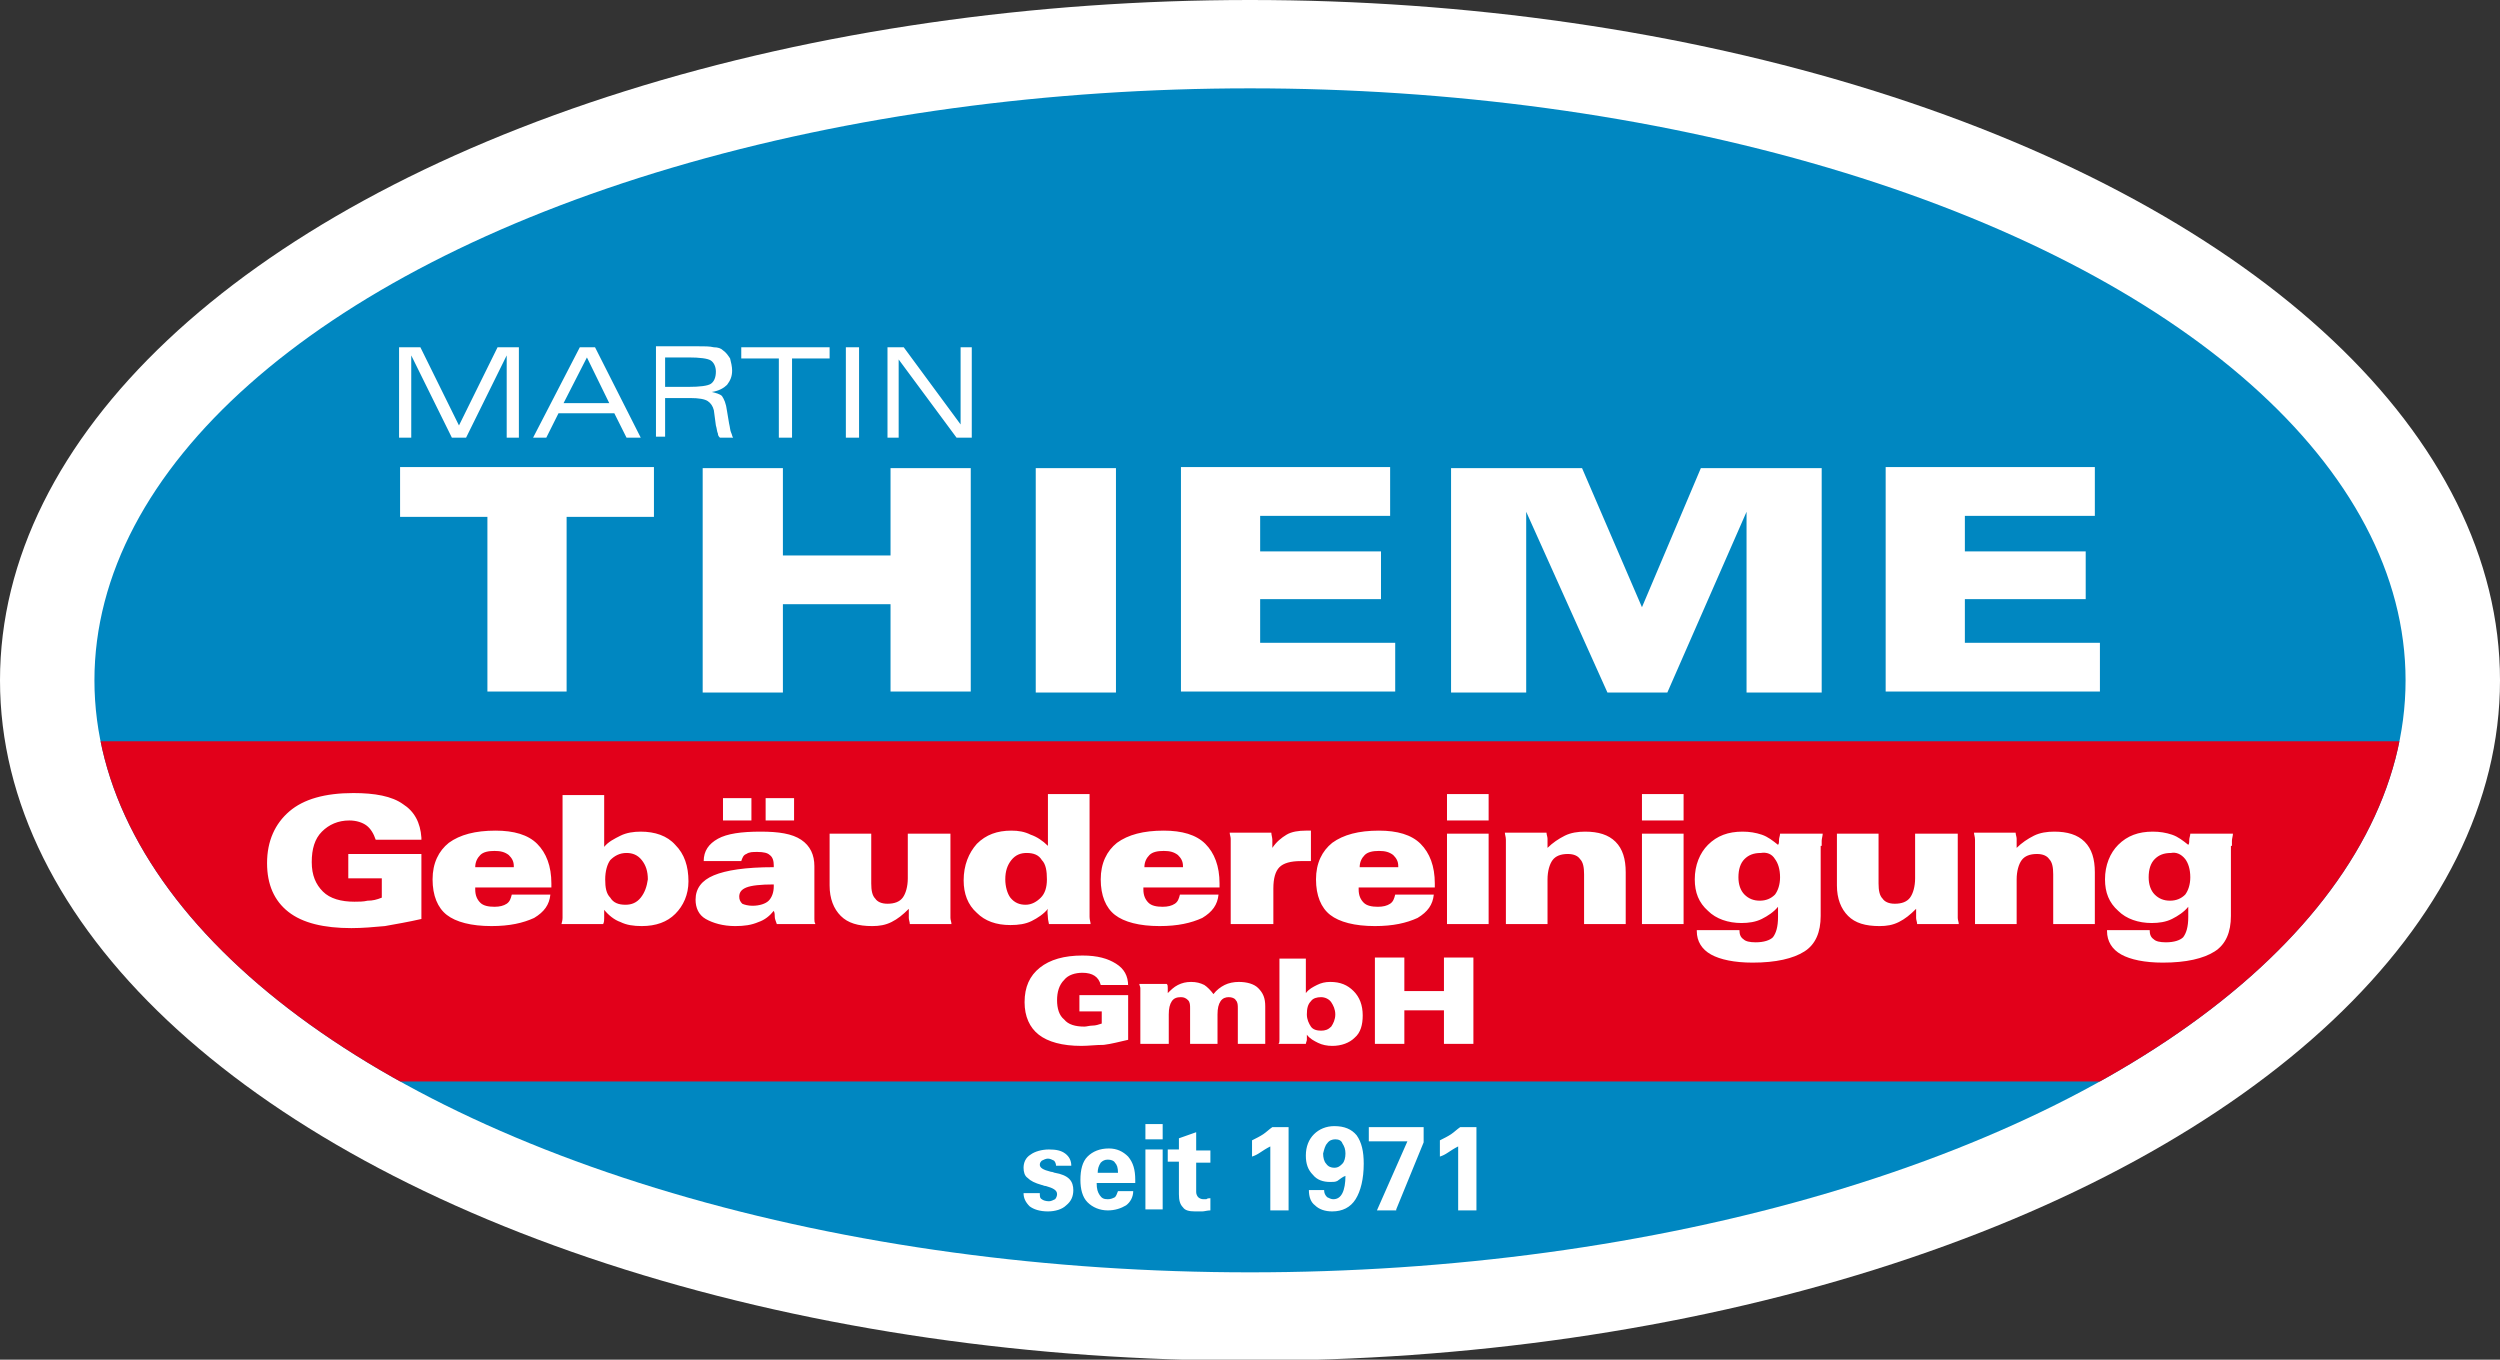
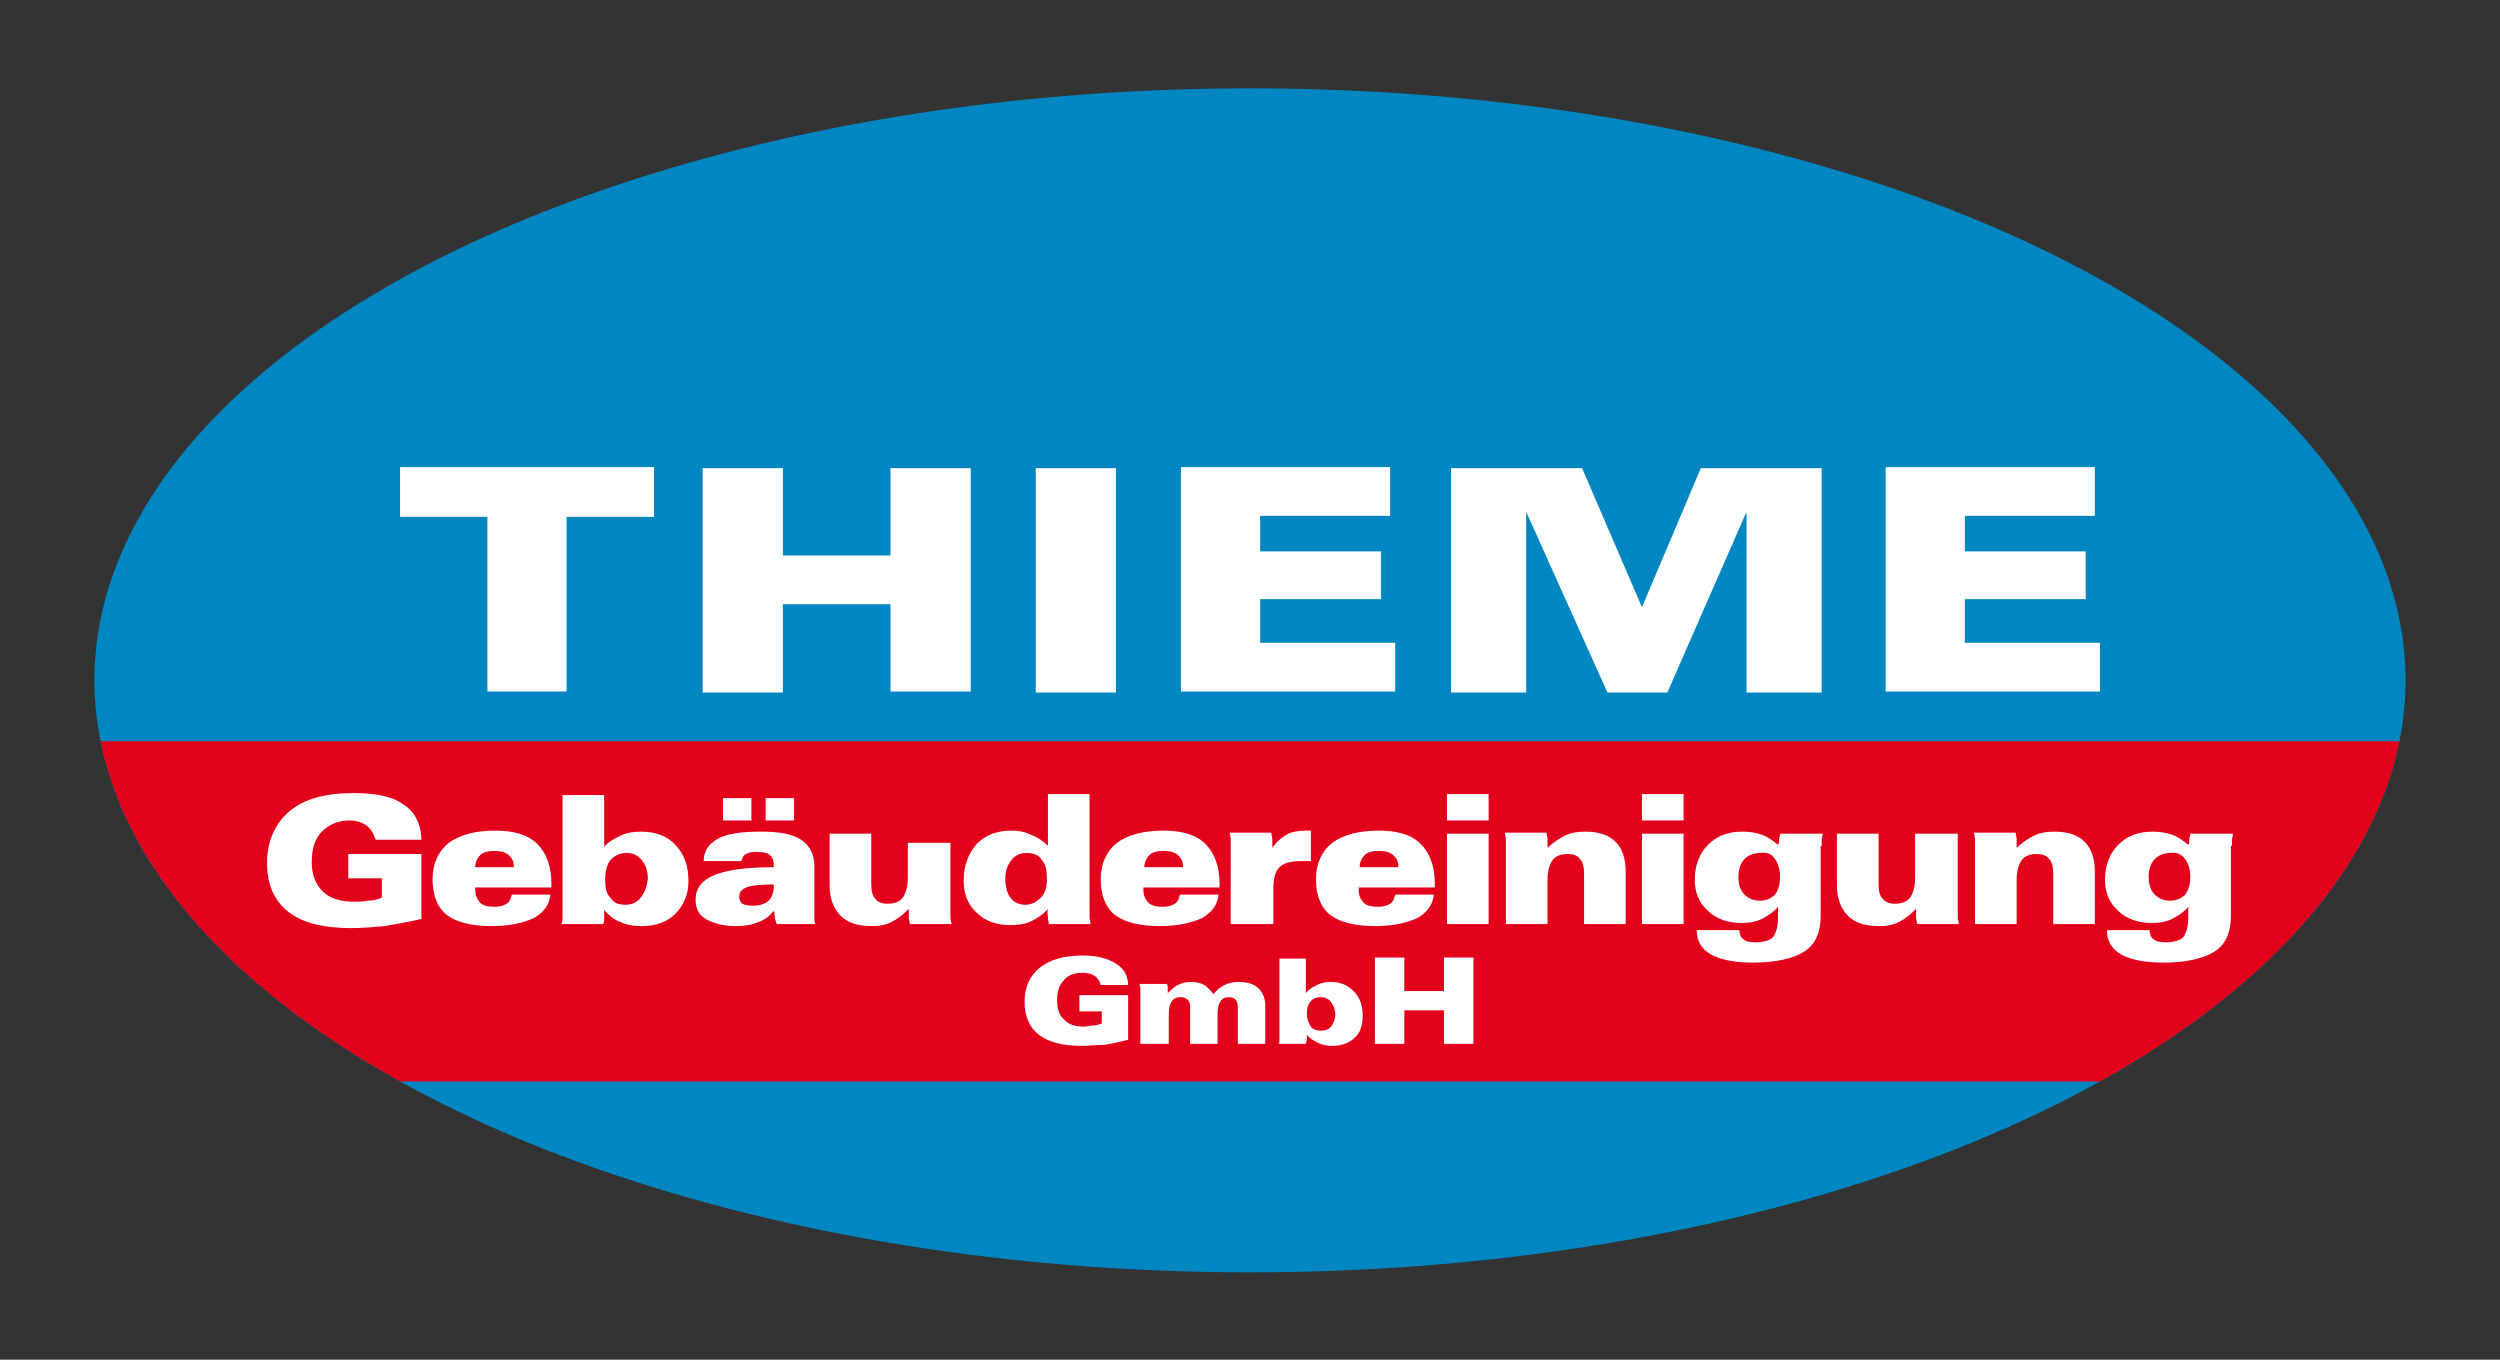
<svg xmlns="http://www.w3.org/2000/svg" xmlns:xlink="http://www.w3.org/1999/xlink" version="1.1" id="Ebene_1" x="0px" y="0px" viewBox="0 0 246.2 133.9" style="enable-background:new 0 0 246.2 133.9;" xml:space="preserve">
  <rect x="0" y="0" width="246.2" height="133.9" fill="#333333" stroke="none" />
  <style type="text/css"> .st0{fill:#FFFFFF;} .st1{fill:#0087C1;} .st2{clip-path:url(#SVGID_2_);fill:#E2001A;} </style>
  <g>
-     <ellipse class="st0" cx="123.1" cy="67" rx="123.1" ry="67" />
    <ellipse class="st1" cx="123.1" cy="67" rx="113.8" ry="58.3" />
    <g>
      <defs>
        <ellipse id="SVGID_1_" cx="123.1" cy="67" rx="113.8" ry="58.3" />
      </defs>
      <clipPath id="SVGID_2_">
        <use xlink:href="#SVGID_1_" style="overflow:visible;" />
      </clipPath>
      <polygon class="st2" points="3,73 5.2,106.5 240.5,106.5 238.3,73 " />
    </g>
    <path class="st0" d="M206.8,68.1v-4.8h-13.3V59h11.9v-4.7h-11.9v-3.5h12.8v-4.8h-20.6v22.1H206.8z M150.3,68.1V50.4l8,17.8h5.9 l7.8-17.8v17.8h7.4V46.1h-11.9l-5.8,13.7l-5.9-13.7h-12.9v22.1H150.3z M137.4,68.1v-4.8h-13.3V59h11.9v-4.7h-11.9v-3.5h12.8v-4.8 h-20.6v22.1H137.4z M109.9,68.1V46.1H102v22.1H109.9z M77.1,68.1v-8.6h10.6v8.6h7.9V46.1h-7.9v8.6H77.1v-8.6h-7.9v22.1H77.1z M55.8,68.1V50.9h8.6v-4.9h-25v4.9h8.6v17.2H55.8z" />
-     <path class="st0" d="M219.8,83.3c0-0.1,0-0.3,0-0.5c0-0.2,0.1-0.5,0.1-0.7h-4.2c0,0.2-0.1,0.4-0.1,0.6c0,0.2,0,0.4-0.1,0.5 c-0.5-0.4-1-0.8-1.6-1c-0.6-0.2-1.2-0.3-1.9-0.3c-1.4,0-2.5,0.4-3.4,1.3c-0.8,0.8-1.3,2-1.3,3.4c0,1.3,0.4,2.3,1.3,3.1 c0.8,0.8,2,1.2,3.3,1.2c0.7,0,1.4-0.1,2-0.4c0.6-0.3,1.2-0.7,1.6-1.2v1c0,1-0.2,1.6-0.5,2c-0.3,0.3-0.9,0.5-1.7,0.5 c-0.6,0-1-0.1-1.2-0.3c-0.3-0.2-0.4-0.5-0.4-0.9h-4.2v0.1c0,1,0.5,1.8,1.4,2.3c0.9,0.5,2.3,0.8,4.1,0.8c2.3,0,4-0.4,5.1-1.1 c1.1-0.7,1.6-1.9,1.6-3.5V83.3z M215.2,84.6c0.3,0.4,0.5,1,0.5,1.8c0,0.7-0.2,1.3-0.5,1.7c-0.4,0.4-0.9,0.6-1.5,0.6 c-0.6,0-1.1-0.2-1.5-0.6c-0.4-0.4-0.6-1-0.6-1.7c0-0.8,0.2-1.4,0.6-1.8c0.4-0.4,0.9-0.6,1.6-0.6C214.3,83.9,214.8,84.1,215.2,84.6z M198.6,91v-4.4c0-0.8,0.2-1.5,0.5-1.9c0.3-0.4,0.8-0.6,1.5-0.6c0.6,0,1,0.2,1.2,0.5c0.3,0.3,0.4,0.8,0.4,1.5V91h4.1v-5.1 c0-1.3-0.3-2.3-1-3c-0.7-0.7-1.7-1-3-1c-0.7,0-1.4,0.1-2,0.4c-0.6,0.3-1.2,0.7-1.7,1.2c0-0.4,0-0.7,0-0.9c0-0.2-0.1-0.4-0.1-0.6 h-4.1c0,0.2,0.1,0.4,0.1,0.7c0,0.3,0,0.5,0,0.8V91H198.6z M188.6,82.1v4.4c0,0.8-0.2,1.5-0.5,1.9c-0.3,0.4-0.8,0.6-1.5,0.6 c-0.6,0-1-0.2-1.2-0.5c-0.3-0.3-0.4-0.8-0.4-1.5v-4.9h-4.1v5.1c0,1.3,0.4,2.3,1.1,3c0.7,0.7,1.7,1,3.1,1c0.7,0,1.3-0.1,1.9-0.4 c0.6-0.3,1.1-0.7,1.7-1.3c0,0.3,0,0.6,0,0.9c0,0.2,0.1,0.4,0.1,0.6h4.1c0-0.2-0.1-0.4-0.1-0.6c0-0.3,0-0.5,0-0.9v-7.4H188.6z M179.4,83.3c0-0.1,0-0.3,0-0.5c0-0.2,0.1-0.5,0.1-0.7h-4.2c0,0.2-0.1,0.4-0.1,0.6c0,0.2,0,0.4-0.1,0.5c-0.5-0.4-1-0.8-1.6-1 c-0.6-0.2-1.2-0.3-1.9-0.3c-1.4,0-2.5,0.4-3.4,1.3c-0.8,0.8-1.3,2-1.3,3.4c0,1.3,0.4,2.3,1.3,3.1c0.8,0.8,2,1.2,3.3,1.2 c0.7,0,1.4-0.1,2-0.4c0.6-0.3,1.2-0.7,1.6-1.2v1c0,1-0.2,1.6-0.5,2c-0.3,0.3-0.9,0.5-1.7,0.5c-0.6,0-1-0.1-1.2-0.3 c-0.3-0.2-0.4-0.5-0.4-0.9h-4.2v0.1c0,1,0.5,1.8,1.4,2.3c0.9,0.5,2.3,0.8,4.1,0.8c2.3,0,4-0.4,5.1-1.1c1.1-0.7,1.6-1.9,1.6-3.5 V83.3z M174.8,84.6c0.3,0.4,0.5,1,0.5,1.8c0,0.7-0.2,1.3-0.5,1.7c-0.4,0.4-0.9,0.6-1.5,0.6c-0.6,0-1.1-0.2-1.5-0.6 c-0.4-0.4-0.6-1-0.6-1.7c0-0.8,0.2-1.4,0.6-1.8c0.4-0.4,0.9-0.6,1.6-0.6C174,83.9,174.5,84.1,174.8,84.6z M165.8,91v-8.9h-4.1V91 H165.8z M165.8,80.8v-2.6h-4.1v2.6H165.8z M152.4,91v-4.4c0-0.8,0.2-1.5,0.5-1.9c0.3-0.4,0.8-0.6,1.5-0.6c0.6,0,1,0.2,1.2,0.5 c0.3,0.3,0.4,0.8,0.4,1.5V91h4.1v-5.1c0-1.3-0.3-2.3-1-3c-0.7-0.7-1.7-1-3-1c-0.7,0-1.4,0.1-2,0.4c-0.6,0.3-1.2,0.7-1.7,1.2 c0-0.4,0-0.7,0-0.9c0-0.2-0.1-0.4-0.1-0.6h-4.1c0,0.2,0.1,0.4,0.1,0.7c0,0.3,0,0.5,0,0.8V91H152.4z M146.6,91v-8.9h-4.1V91H146.6z M146.6,80.8v-2.6h-4.1v2.6H146.6z M141.3,87.4V87c0-1.7-0.5-3-1.4-3.9c-0.9-0.9-2.3-1.3-4.1-1.3c-2,0-3.5,0.4-4.6,1.2 c-1,0.8-1.6,2-1.6,3.6c0,1.6,0.5,2.8,1.4,3.5s2.4,1.1,4.4,1.1c1.8,0,3.1-0.3,4.2-0.8c1-0.6,1.5-1.3,1.6-2.3h-3.8 c-0.1,0.4-0.2,0.7-0.5,0.9c-0.3,0.2-0.7,0.3-1.2,0.3c-0.6,0-1.1-0.1-1.4-0.4c-0.3-0.3-0.5-0.7-0.5-1.3v-0.2H141.3z M133.9,85.5 v-0.1c0-0.5,0.2-0.9,0.5-1.2c0.3-0.3,0.8-0.4,1.4-0.4c0.6,0,1,0.1,1.4,0.4c0.3,0.3,0.5,0.6,0.5,1.1v0.1H133.9z M125.4,91v-3.5 c0-1,0.2-1.7,0.6-2.1c0.4-0.4,1.1-0.6,2.1-0.6c0.1,0,0.3,0,0.5,0c0.2,0,0.3,0,0.5,0v-3c-0.1,0-0.1,0-0.2,0c-0.1,0-0.2,0-0.3,0 c-0.7,0-1.4,0.1-1.9,0.4c-0.5,0.3-1,0.7-1.4,1.3c0-0.3,0-0.5,0-0.8c0-0.2-0.1-0.5-0.1-0.7h-4.1c0,0.2,0.1,0.4,0.1,0.6 c0,0.3,0,0.5,0,0.9V91H125.4z M120.1,87.4V87c0-1.7-0.5-3-1.4-3.9c-0.9-0.9-2.3-1.3-4.1-1.3c-2,0-3.5,0.4-4.6,1.2 c-1,0.8-1.6,2-1.6,3.6c0,1.6,0.5,2.8,1.4,3.5s2.4,1.1,4.4,1.1c1.8,0,3.1-0.3,4.2-0.8c1-0.6,1.5-1.3,1.6-2.3h-3.8 c-0.1,0.4-0.2,0.7-0.5,0.9c-0.3,0.2-0.7,0.3-1.2,0.3c-0.6,0-1.1-0.1-1.4-0.4c-0.3-0.3-0.5-0.7-0.5-1.3v-0.2H120.1z M112.7,85.5 v-0.1c0-0.5,0.2-0.9,0.5-1.2c0.3-0.3,0.8-0.4,1.4-0.4c0.6,0,1,0.1,1.4,0.4c0.3,0.3,0.5,0.6,0.5,1.1v0.1H112.7z M103.2,90.4 c0,0.2,0.1,0.5,0.1,0.6h4.1c0-0.2-0.1-0.4-0.1-0.7c0-0.3,0-0.5,0-0.8V78.2h-4.1v5.1c-0.5-0.5-1.1-0.9-1.7-1.1 c-0.6-0.3-1.2-0.4-1.9-0.4c-1.4,0-2.5,0.4-3.4,1.3c-0.8,0.9-1.3,2.1-1.3,3.6c0,1.3,0.4,2.4,1.3,3.2c0.8,0.8,1.9,1.2,3.3,1.2 c0.8,0,1.5-0.1,2.1-0.4c0.6-0.3,1.2-0.7,1.6-1.2C103.1,89.8,103.2,90.1,103.2,90.4z M102.6,84.7c0.4,0.4,0.5,1.1,0.5,1.9 c0,0.8-0.2,1.4-0.6,1.8c-0.4,0.4-0.9,0.7-1.5,0.7c-0.6,0-1.1-0.2-1.5-0.7C99.2,88,99,87.3,99,86.6c0-0.8,0.2-1.4,0.6-1.9 c0.4-0.5,0.9-0.7,1.5-0.7C101.8,84,102.3,84.2,102.6,84.7z M89.4,82.1v4.4c0,0.8-0.2,1.5-0.5,1.9c-0.3,0.4-0.8,0.6-1.5,0.6 c-0.6,0-1-0.2-1.2-0.5c-0.3-0.3-0.4-0.8-0.4-1.5v-4.9h-4.1v5.1c0,1.3,0.4,2.3,1.1,3c0.7,0.7,1.7,1,3.1,1c0.7,0,1.3-0.1,1.9-0.4 c0.6-0.3,1.1-0.7,1.7-1.3c0,0.3,0,0.6,0,0.9c0,0.2,0.1,0.4,0.1,0.6h4.1c0-0.2-0.1-0.4-0.1-0.6c0-0.3,0-0.5,0-0.9v-7.4H89.4z M74,80.8v-2.2h-2.8v2.2H74z M78.2,80.8v-2.2h-2.8v2.2H78.2z M76.3,90.3c0,0.2,0.1,0.4,0.2,0.7h3.8c-0.1-0.2-0.1-0.3-0.1-0.5 c0-0.2,0-0.4,0-0.7v-4.5c0-1.1-0.4-2-1.3-2.6c-0.9-0.6-2.2-0.8-4-0.8c-1.9,0-3.3,0.2-4.2,0.7c-0.9,0.5-1.4,1.2-1.4,2.2H73 c0.1-0.3,0.2-0.6,0.5-0.7c0.3-0.2,0.6-0.2,1.1-0.2c0.6,0,1,0.1,1.2,0.3c0.3,0.2,0.4,0.6,0.4,1c0,0,0,0.1,0,0.1c0,0,0,0.1,0,0.1 c-2.8,0-4.7,0.3-5.9,0.8c-1.2,0.5-1.8,1.3-1.8,2.4c0,0.8,0.3,1.5,1,1.9c0.7,0.4,1.7,0.7,2.9,0.7c0.9,0,1.6-0.1,2.3-0.4 c0.6-0.2,1.1-0.6,1.5-1.1C76.3,89.9,76.3,90.1,76.3,90.3z M76.2,87.3c0,0.6-0.2,1.1-0.5,1.4c-0.3,0.3-0.9,0.5-1.6,0.5 c-0.4,0-0.8-0.1-1-0.2c-0.2-0.2-0.3-0.4-0.3-0.7c0-0.4,0.2-0.7,0.7-0.9s1.4-0.3,2.7-0.3V87.3z M55.4,89.5c0,0.3,0,0.6,0,0.9 c0,0.3-0.1,0.5-0.1,0.6h4.1c0.1-0.2,0.1-0.4,0.1-0.6c0-0.2,0-0.5,0-0.8c0.4,0.5,1,1,1.6,1.2c0.6,0.3,1.3,0.4,2.1,0.4 c1.4,0,2.5-0.4,3.3-1.2c0.8-0.8,1.3-1.9,1.3-3.2c0-1.5-0.4-2.7-1.3-3.6c-0.8-0.9-2-1.3-3.4-1.3c-0.7,0-1.4,0.1-2,0.4 c-0.6,0.3-1.2,0.6-1.6,1.1v-5.1h-4.1V89.5z M63.1,88.4c-0.4,0.5-0.9,0.7-1.5,0.7c-0.7,0-1.2-0.2-1.5-0.7c-0.4-0.4-0.5-1-0.5-1.8 c0-0.8,0.2-1.5,0.5-1.9c0.4-0.4,0.9-0.7,1.6-0.7c0.6,0,1.1,0.2,1.5,0.7c0.4,0.5,0.6,1.1,0.6,1.9C63.7,87.3,63.5,87.9,63.1,88.4z M54.3,87.4V87c0-1.7-0.5-3-1.4-3.9c-0.9-0.9-2.3-1.3-4.1-1.3c-2,0-3.5,0.4-4.6,1.2c-1,0.8-1.6,2-1.6,3.6c0,1.6,0.5,2.8,1.4,3.5 s2.4,1.1,4.4,1.1c1.8,0,3.1-0.3,4.2-0.8c1-0.6,1.5-1.3,1.6-2.3h-3.8c-0.1,0.4-0.2,0.7-0.5,0.9c-0.3,0.2-0.7,0.3-1.2,0.3 c-0.6,0-1.1-0.1-1.4-0.4c-0.3-0.3-0.5-0.7-0.5-1.3v-0.2H54.3z M46.8,85.5v-0.1c0-0.5,0.2-0.9,0.5-1.2c0.3-0.3,0.8-0.4,1.4-0.4 c0.6,0,1,0.1,1.4,0.4c0.3,0.3,0.5,0.6,0.5,1.1v0.1H46.8z M41.5,82.5c-0.1-1.5-0.7-2.6-1.8-3.3c-1.1-0.8-2.8-1.1-4.9-1.1 c-2.8,0-4.9,0.6-6.3,1.8s-2.2,2.9-2.2,5.1c0,2.1,0.7,3.7,2.1,4.8c1.4,1.1,3.5,1.6,6.2,1.6c1.1,0,2.2-0.1,3.3-0.2 c1.1-0.2,2.3-0.4,3.6-0.7v-6.4h-7.2v2.4h3.3v1.9c-0.5,0.2-0.9,0.3-1.4,0.3c-0.4,0.1-0.9,0.1-1.3,0.1c-1.3,0-2.4-0.3-3.1-1 c-0.7-0.7-1.1-1.6-1.1-2.9c0-1.3,0.3-2.3,1-3c0.7-0.7,1.6-1.1,2.7-1.1c0.7,0,1.3,0.2,1.7,0.5s0.7,0.8,0.9,1.4H41.5z" />
+     <path class="st0" d="M219.8,83.3c0-0.1,0-0.3,0-0.5c0-0.2,0.1-0.5,0.1-0.7h-4.2c0,0.2-0.1,0.4-0.1,0.6c0,0.2,0,0.4-0.1,0.5 c-0.5-0.4-1-0.8-1.6-1c-0.6-0.2-1.2-0.3-1.9-0.3c-1.4,0-2.5,0.4-3.4,1.3c-0.8,0.8-1.3,2-1.3,3.4c0,1.3,0.4,2.3,1.3,3.1 c0.8,0.8,2,1.2,3.3,1.2c0.7,0,1.4-0.1,2-0.4c0.6-0.3,1.2-0.7,1.6-1.2v1c0,1-0.2,1.6-0.5,2c-0.3,0.3-0.9,0.5-1.7,0.5 c-0.6,0-1-0.1-1.2-0.3c-0.3-0.2-0.4-0.5-0.4-0.9h-4.2v0.1c0,1,0.5,1.8,1.4,2.3c0.9,0.5,2.3,0.8,4.1,0.8c2.3,0,4-0.4,5.1-1.1 c1.1-0.7,1.6-1.9,1.6-3.5V83.3z M215.2,84.6c0.3,0.4,0.5,1,0.5,1.8c0,0.7-0.2,1.3-0.5,1.7c-0.4,0.4-0.9,0.6-1.5,0.6 c-0.6,0-1.1-0.2-1.5-0.6c-0.4-0.4-0.6-1-0.6-1.7c0-0.8,0.2-1.4,0.6-1.8c0.4-0.4,0.9-0.6,1.6-0.6C214.3,83.9,214.8,84.1,215.2,84.6z M198.6,91v-4.4c0-0.8,0.2-1.5,0.5-1.9c0.3-0.4,0.8-0.6,1.5-0.6c0.6,0,1,0.2,1.2,0.5c0.3,0.3,0.4,0.8,0.4,1.5V91h4.1v-5.1 c0-1.3-0.3-2.3-1-3c-0.7-0.7-1.7-1-3-1c-0.7,0-1.4,0.1-2,0.4c-0.6,0.3-1.2,0.7-1.7,1.2c0-0.4,0-0.7,0-0.9c0-0.2-0.1-0.4-0.1-0.6 h-4.1c0,0.2,0.1,0.4,0.1,0.7c0,0.3,0,0.5,0,0.8V91H198.6z M188.6,82.1v4.4c0,0.8-0.2,1.5-0.5,1.9c-0.3,0.4-0.8,0.6-1.5,0.6 c-0.6,0-1-0.2-1.2-0.5c-0.3-0.3-0.4-0.8-0.4-1.5v-4.9h-4.1v5.1c0,1.3,0.4,2.3,1.1,3c0.7,0.7,1.7,1,3.1,1c0.7,0,1.3-0.1,1.9-0.4 c0.6-0.3,1.1-0.7,1.7-1.3c0,0.3,0,0.6,0,0.9c0,0.2,0.1,0.4,0.1,0.6h4.1c0-0.2-0.1-0.4-0.1-0.6c0-0.3,0-0.5,0-0.9v-7.4H188.6z M179.4,83.3c0-0.1,0-0.3,0-0.5c0-0.2,0.1-0.5,0.1-0.7h-4.2c0,0.2-0.1,0.4-0.1,0.6c0,0.2,0,0.4-0.1,0.5c-0.5-0.4-1-0.8-1.6-1 c-0.6-0.2-1.2-0.3-1.9-0.3c-1.4,0-2.5,0.4-3.4,1.3c-0.8,0.8-1.3,2-1.3,3.4c0,1.3,0.4,2.3,1.3,3.1c0.8,0.8,2,1.2,3.3,1.2 c0.7,0,1.4-0.1,2-0.4c0.6-0.3,1.2-0.7,1.6-1.2v1c0,1-0.2,1.6-0.5,2c-0.3,0.3-0.9,0.5-1.7,0.5c-0.6,0-1-0.1-1.2-0.3 c-0.3-0.2-0.4-0.5-0.4-0.9h-4.2v0.1c0,1,0.5,1.8,1.4,2.3c0.9,0.5,2.3,0.8,4.1,0.8c2.3,0,4-0.4,5.1-1.1c1.1-0.7,1.6-1.9,1.6-3.5 V83.3z M174.8,84.6c0.3,0.4,0.5,1,0.5,1.8c0,0.7-0.2,1.3-0.5,1.7c-0.4,0.4-0.9,0.6-1.5,0.6c-0.6,0-1.1-0.2-1.5-0.6 c-0.4-0.4-0.6-1-0.6-1.7c0-0.8,0.2-1.4,0.6-1.8c0.4-0.4,0.9-0.6,1.6-0.6C174,83.9,174.5,84.1,174.8,84.6z M165.8,91v-8.9h-4.1V91 H165.8z M165.8,80.8v-2.6h-4.1v2.6H165.8z M152.4,91v-4.4c0-0.8,0.2-1.5,0.5-1.9c0.3-0.4,0.8-0.6,1.5-0.6c0.6,0,1,0.2,1.2,0.5 c0.3,0.3,0.4,0.8,0.4,1.5V91h4.1v-5.1c0-1.3-0.3-2.3-1-3c-0.7-0.7-1.7-1-3-1c-0.7,0-1.4,0.1-2,0.4c-0.6,0.3-1.2,0.7-1.7,1.2 c0-0.4,0-0.7,0-0.9c0-0.2-0.1-0.4-0.1-0.6h-4.1c0,0.2,0.1,0.4,0.1,0.7c0,0.3,0,0.5,0,0.8V91H152.4z M146.6,91v-8.9h-4.1V91H146.6z M146.6,80.8v-2.6h-4.1v2.6H146.6z M141.3,87.4V87c0-1.7-0.5-3-1.4-3.9c-0.9-0.9-2.3-1.3-4.1-1.3c-2,0-3.5,0.4-4.6,1.2 c-1,0.8-1.6,2-1.6,3.6c0,1.6,0.5,2.8,1.4,3.5s2.4,1.1,4.4,1.1c1.8,0,3.1-0.3,4.2-0.8c1-0.6,1.5-1.3,1.6-2.3h-3.8 c-0.1,0.4-0.2,0.7-0.5,0.9c-0.3,0.2-0.7,0.3-1.2,0.3c-0.6,0-1.1-0.1-1.4-0.4c-0.3-0.3-0.5-0.7-0.5-1.3v-0.2H141.3z M133.9,85.5 v-0.1c0-0.5,0.2-0.9,0.5-1.2c0.3-0.3,0.8-0.4,1.4-0.4c0.6,0,1,0.1,1.4,0.4c0.3,0.3,0.5,0.6,0.5,1.1v0.1H133.9z M125.4,91v-3.5 c0-1,0.2-1.7,0.6-2.1c0.4-0.4,1.1-0.6,2.1-0.6c0.1,0,0.3,0,0.5,0c0.2,0,0.3,0,0.5,0v-3c-0.1,0-0.1,0-0.2,0c-0.1,0-0.2,0-0.3,0 c-0.7,0-1.4,0.1-1.9,0.4c-0.5,0.3-1,0.7-1.4,1.3c0-0.3,0-0.5,0-0.8c0-0.2-0.1-0.5-0.1-0.7h-4.1c0,0.2,0.1,0.4,0.1,0.6 c0,0.3,0,0.5,0,0.9V91H125.4z M120.1,87.4V87c0-1.7-0.5-3-1.4-3.9c-0.9-0.9-2.3-1.3-4.1-1.3c-2,0-3.5,0.4-4.6,1.2 c-1,0.8-1.6,2-1.6,3.6c0,1.6,0.5,2.8,1.4,3.5s2.4,1.1,4.4,1.1c1.8,0,3.1-0.3,4.2-0.8c1-0.6,1.5-1.3,1.6-2.3h-3.8 c-0.1,0.4-0.2,0.7-0.5,0.9c-0.3,0.2-0.7,0.3-1.2,0.3c-0.6,0-1.1-0.1-1.4-0.4c-0.3-0.3-0.5-0.7-0.5-1.3v-0.2H120.1z M112.7,85.5 v-0.1c0-0.5,0.2-0.9,0.5-1.2c0.3-0.3,0.8-0.4,1.4-0.4c0.6,0,1,0.1,1.4,0.4c0.3,0.3,0.5,0.6,0.5,1.1v0.1H112.7z M103.2,90.4 c0,0.2,0.1,0.5,0.1,0.6h4.1c0-0.2-0.1-0.4-0.1-0.7c0-0.3,0-0.5,0-0.8V78.2h-4.1v5.1c-0.5-0.5-1.1-0.9-1.7-1.1 c-0.6-0.3-1.2-0.4-1.9-0.4c-1.4,0-2.5,0.4-3.4,1.3c-0.8,0.9-1.3,2.1-1.3,3.6c0,1.3,0.4,2.4,1.3,3.2c0.8,0.8,1.9,1.2,3.3,1.2 c0.8,0,1.5-0.1,2.1-0.4c0.6-0.3,1.2-0.7,1.6-1.2C103.1,89.8,103.2,90.1,103.2,90.4z M102.6,84.7c0.4,0.4,0.5,1.1,0.5,1.9 c0,0.8-0.2,1.4-0.6,1.8c-0.4,0.4-0.9,0.7-1.5,0.7c-0.6,0-1.1-0.2-1.5-0.7C99.2,88,99,87.3,99,86.6c0-0.8,0.2-1.4,0.6-1.9 c0.4-0.5,0.9-0.7,1.5-0.7C101.8,84,102.3,84.2,102.6,84.7z M89.4,82.1v4.4c0,0.8-0.2,1.5-0.5,1.9c-0.3,0.4-0.8,0.6-1.5,0.6 c-0.6,0-1-0.2-1.2-0.5c-0.3-0.3-0.4-0.8-0.4-1.5v-4.9h-4.1v5.1c0,1.3,0.4,2.3,1.1,3c0.7,0.7,1.7,1,3.1,1c0.7,0,1.3-0.1,1.9-0.4 c0.6-0.3,1.1-0.7,1.7-1.3c0,0.3,0,0.6,0,0.9c0,0.2,0.1,0.4,0.1,0.6h4.1c0-0.2-0.1-0.4-0.1-0.6v-7.4H89.4z M74,80.8v-2.2h-2.8v2.2H74z M78.2,80.8v-2.2h-2.8v2.2H78.2z M76.3,90.3c0,0.2,0.1,0.4,0.2,0.7h3.8c-0.1-0.2-0.1-0.3-0.1-0.5 c0-0.2,0-0.4,0-0.7v-4.5c0-1.1-0.4-2-1.3-2.6c-0.9-0.6-2.2-0.8-4-0.8c-1.9,0-3.3,0.2-4.2,0.7c-0.9,0.5-1.4,1.2-1.4,2.2H73 c0.1-0.3,0.2-0.6,0.5-0.7c0.3-0.2,0.6-0.2,1.1-0.2c0.6,0,1,0.1,1.2,0.3c0.3,0.2,0.4,0.6,0.4,1c0,0,0,0.1,0,0.1c0,0,0,0.1,0,0.1 c-2.8,0-4.7,0.3-5.9,0.8c-1.2,0.5-1.8,1.3-1.8,2.4c0,0.8,0.3,1.5,1,1.9c0.7,0.4,1.7,0.7,2.9,0.7c0.9,0,1.6-0.1,2.3-0.4 c0.6-0.2,1.1-0.6,1.5-1.1C76.3,89.9,76.3,90.1,76.3,90.3z M76.2,87.3c0,0.6-0.2,1.1-0.5,1.4c-0.3,0.3-0.9,0.5-1.6,0.5 c-0.4,0-0.8-0.1-1-0.2c-0.2-0.2-0.3-0.4-0.3-0.7c0-0.4,0.2-0.7,0.7-0.9s1.4-0.3,2.7-0.3V87.3z M55.4,89.5c0,0.3,0,0.6,0,0.9 c0,0.3-0.1,0.5-0.1,0.6h4.1c0.1-0.2,0.1-0.4,0.1-0.6c0-0.2,0-0.5,0-0.8c0.4,0.5,1,1,1.6,1.2c0.6,0.3,1.3,0.4,2.1,0.4 c1.4,0,2.5-0.4,3.3-1.2c0.8-0.8,1.3-1.9,1.3-3.2c0-1.5-0.4-2.7-1.3-3.6c-0.8-0.9-2-1.3-3.4-1.3c-0.7,0-1.4,0.1-2,0.4 c-0.6,0.3-1.2,0.6-1.6,1.1v-5.1h-4.1V89.5z M63.1,88.4c-0.4,0.5-0.9,0.7-1.5,0.7c-0.7,0-1.2-0.2-1.5-0.7c-0.4-0.4-0.5-1-0.5-1.8 c0-0.8,0.2-1.5,0.5-1.9c0.4-0.4,0.9-0.7,1.6-0.7c0.6,0,1.1,0.2,1.5,0.7c0.4,0.5,0.6,1.1,0.6,1.9C63.7,87.3,63.5,87.9,63.1,88.4z M54.3,87.4V87c0-1.7-0.5-3-1.4-3.9c-0.9-0.9-2.3-1.3-4.1-1.3c-2,0-3.5,0.4-4.6,1.2c-1,0.8-1.6,2-1.6,3.6c0,1.6,0.5,2.8,1.4,3.5 s2.4,1.1,4.4,1.1c1.8,0,3.1-0.3,4.2-0.8c1-0.6,1.5-1.3,1.6-2.3h-3.8c-0.1,0.4-0.2,0.7-0.5,0.9c-0.3,0.2-0.7,0.3-1.2,0.3 c-0.6,0-1.1-0.1-1.4-0.4c-0.3-0.3-0.5-0.7-0.5-1.3v-0.2H54.3z M46.8,85.5v-0.1c0-0.5,0.2-0.9,0.5-1.2c0.3-0.3,0.8-0.4,1.4-0.4 c0.6,0,1,0.1,1.4,0.4c0.3,0.3,0.5,0.6,0.5,1.1v0.1H46.8z M41.5,82.5c-0.1-1.5-0.7-2.6-1.8-3.3c-1.1-0.8-2.8-1.1-4.9-1.1 c-2.8,0-4.9,0.6-6.3,1.8s-2.2,2.9-2.2,5.1c0,2.1,0.7,3.7,2.1,4.8c1.4,1.1,3.5,1.6,6.2,1.6c1.1,0,2.2-0.1,3.3-0.2 c1.1-0.2,2.3-0.4,3.6-0.7v-6.4h-7.2v2.4h3.3v1.9c-0.5,0.2-0.9,0.3-1.4,0.3c-0.4,0.1-0.9,0.1-1.3,0.1c-1.3,0-2.4-0.3-3.1-1 c-0.7-0.7-1.1-1.6-1.1-2.9c0-1.3,0.3-2.3,1-3c0.7-0.7,1.6-1.1,2.7-1.1c0.7,0,1.3,0.2,1.7,0.5s0.7,0.8,0.9,1.4H41.5z" />
    <path class="st0" d="M138.3,102.8v-3.3h3.9v3.3h2.9v-8.5h-2.9v3.3h-3.9v-3.3h-2.9v8.5H138.3z M126,101.8c0,0.2,0,0.4,0,0.6 c0,0.2,0,0.3-0.1,0.4h2.7c0-0.1,0.1-0.3,0.1-0.4c0-0.2,0-0.3,0-0.5c0.3,0.4,0.7,0.6,1.1,0.8c0.4,0.2,0.9,0.3,1.4,0.3 c0.9,0,1.7-0.3,2.2-0.8c0.6-0.5,0.8-1.3,0.8-2.2c0-1-0.3-1.8-0.9-2.4c-0.6-0.6-1.3-0.9-2.3-0.9c-0.5,0-0.9,0.1-1.3,0.3 c-0.4,0.2-0.8,0.4-1.1,0.8v-3.4H126V101.8z M131.1,101.1c-0.3,0.3-0.6,0.4-1,0.4c-0.4,0-0.8-0.1-1-0.4c-0.2-0.3-0.4-0.7-0.4-1.2 c0-0.6,0.1-1,0.4-1.3c0.2-0.3,0.6-0.4,1-0.4c0.4,0,0.8,0.2,1,0.5c0.2,0.3,0.4,0.7,0.4,1.2C131.5,100.4,131.3,100.8,131.1,101.1z M115.1,102.8v-2.9c0-0.6,0.1-1,0.3-1.3c0.2-0.3,0.5-0.4,0.9-0.4c0.3,0,0.5,0.1,0.7,0.3c0.2,0.2,0.2,0.5,0.2,0.8v3.5h2.7v-2.9 c0-0.6,0.1-1,0.3-1.3c0.2-0.3,0.5-0.4,0.8-0.4c0.3,0,0.6,0.1,0.7,0.3c0.2,0.2,0.2,0.5,0.2,0.8v3.5h2.7v-3.7c0-0.8-0.2-1.3-0.7-1.8 c-0.4-0.4-1.1-0.6-1.9-0.6c-0.5,0-1,0.1-1.4,0.3c-0.4,0.2-0.8,0.5-1.1,0.9c-0.3-0.4-0.6-0.7-0.9-0.9c-0.4-0.2-0.8-0.3-1.3-0.3 c-0.5,0-0.9,0.1-1.3,0.3c-0.4,0.2-0.7,0.5-1,0.8c0-0.2,0-0.4,0-0.5c0-0.2,0-0.3-0.1-0.4h-2.7c0,0.1,0.1,0.3,0.1,0.4 c0,0.2,0,0.4,0,0.6v4.9H115.1z M111.1,97.1c0-1-0.4-1.7-1.2-2.2c-0.8-0.5-1.8-0.8-3.3-0.8c-1.8,0-3.2,0.4-4.2,1.2 c-1,0.8-1.5,1.9-1.5,3.4c0,1.4,0.5,2.5,1.4,3.2c0.9,0.7,2.3,1.1,4.2,1.1c0.7,0,1.4-0.1,2.2-0.1c0.8-0.1,1.5-0.3,2.4-0.5V98h-4.8 v1.6h2.2v1.2c-0.3,0.1-0.6,0.2-0.9,0.2c-0.3,0-0.6,0.1-0.8,0.1c-0.9,0-1.6-0.2-2-0.7c-0.5-0.4-0.7-1.1-0.7-1.9c0-0.8,0.2-1.5,0.7-2 c0.4-0.5,1.1-0.7,1.8-0.7c0.5,0,0.9,0.1,1.2,0.3c0.3,0.2,0.5,0.5,0.6,0.9H111.1z" />
-     <path class="st0" d="M88.5,43.1v-7.7l5.7,7.7h1.5v-8.9h-1.1v7.6L89,34.2h-1.6v8.9H88.5z M84.6,43.1v-8.9h-1.3v8.9H84.6z M76.7,35.3 v7.8H78v-7.8h3.7v-1.1H73v1.1H76.7z M65.5,43.1v-3.9H68c0.8,0,1.4,0.1,1.7,0.3c0.3,0.2,0.5,0.5,0.6,0.9l0.2,1.5 c0.1,0.3,0.1,0.6,0.2,0.8c0,0.2,0.1,0.3,0.2,0.4h1.3c-0.1-0.1-0.1-0.3-0.2-0.5c-0.1-0.2-0.1-0.5-0.2-0.9l-0.2-1.2 c-0.1-0.8-0.3-1.2-0.5-1.5c-0.2-0.2-0.6-0.3-1-0.4c0.7-0.1,1.2-0.4,1.5-0.7c0.3-0.4,0.5-0.8,0.5-1.4c0-0.4-0.1-0.8-0.2-1.2 c-0.2-0.3-0.4-0.6-0.7-0.8c-0.2-0.2-0.5-0.3-0.9-0.3c-0.4-0.1-0.9-0.1-1.7-0.1h-4v8.9H65.5z M65.5,35.2h2.3c1.1,0,1.9,0.1,2.2,0.3 c0.3,0.2,0.5,0.6,0.5,1.1c0,0.6-0.2,1-0.5,1.2c-0.3,0.2-1.1,0.3-2.2,0.3h-2.3V35.2z M57.8,35.2l2.2,4.5h-4.5L57.8,35.2z M53.8,43.1 l1.2-2.4h5.5l1.2,2.4h1.4l-4.5-8.9h-1.5l-4.6,8.9H53.8z M40.5,43.1V35l4,8.1h1.4l4-8.1v8.1h1.2v-8.9H49l-3.8,7.7l-3.8-7.7h-2.1v8.9 H40.5z" />
-     <path class="st0" d="M145.4,119.1V111h-1.6c-0.3,0.2-0.6,0.5-0.9,0.7c-0.3,0.2-0.7,0.4-1.1,0.6v1.6c0.3-0.1,0.5-0.2,0.8-0.4 c0.3-0.2,0.6-0.4,1-0.6v6.3H145.4z M137.5,119.1l2.7-6.6V111h-5.4v1.4h3.8l-3,6.8H137.5z M132.5,115.8c0,0.7-0.1,1.3-0.3,1.7 c-0.2,0.4-0.5,0.6-0.9,0.6c-0.2,0-0.4-0.1-0.6-0.2c-0.2-0.2-0.3-0.4-0.3-0.7h-1.5c0,0.7,0.2,1.2,0.6,1.5c0.4,0.4,1,0.6,1.7,0.6 c1,0,1.8-0.4,2.3-1.2c0.5-0.8,0.8-2,0.8-3.5c0-1.2-0.2-2.1-0.7-2.8c-0.5-0.6-1.2-0.9-2.2-0.9c-0.8,0-1.5,0.3-2,0.8 c-0.5,0.5-0.8,1.2-0.8,2.1c0,0.8,0.2,1.4,0.7,1.9c0.4,0.5,1,0.7,1.7,0.7c0.3,0,0.5,0,0.7-0.1C132,116.1,132.2,115.9,132.5,115.8 L132.5,115.8z M130.7,112.6c0.2-0.3,0.5-0.4,0.8-0.4c0.3,0,0.6,0.1,0.7,0.4c0.2,0.3,0.3,0.6,0.3,1c0,0.4-0.1,0.8-0.3,1 c-0.2,0.2-0.4,0.4-0.8,0.4c-0.3,0-0.6-0.1-0.8-0.4c-0.2-0.2-0.3-0.6-0.3-1C130.4,113.2,130.5,112.8,130.7,112.6z M126.9,119.1V111 h-1.6c-0.3,0.2-0.6,0.5-0.9,0.7c-0.3,0.2-0.7,0.4-1.1,0.6v1.6c0.3-0.1,0.5-0.2,0.8-0.4c0.3-0.2,0.6-0.4,1-0.6v6.3H126.9z M116.1,117.6c0,0.6,0.1,1,0.4,1.3c0.2,0.3,0.6,0.4,1.2,0.4c0.2,0,0.5,0,0.7,0c0.2,0,0.5-0.1,0.8-0.1v-1.2c-0.1,0-0.3,0-0.4,0.1 c-0.1,0-0.2,0-0.3,0c-0.2,0-0.4-0.1-0.5-0.2c-0.1-0.1-0.2-0.3-0.2-0.5v-2.9h1.4v-1.2h-1.4v-1.8l-1.7,0.6v1.1H115v1.2h1.1V117.6z M112.8,119.1h1.7v-5.9h-1.7V119.1z M114.5,112.2v-1.5h-1.7v1.5H114.5z M110.1,117.3c-0.1,0.3-0.2,0.5-0.3,0.6 c-0.2,0.1-0.4,0.2-0.7,0.2c-0.4,0-0.6-0.1-0.8-0.4c-0.2-0.3-0.3-0.6-0.3-1.2l3.8,0c0,0,0-0.1,0-0.1c0-0.1,0-0.1,0-0.2 c0-1-0.2-1.7-0.7-2.3c-0.5-0.5-1.1-0.8-1.9-0.8c-0.9,0-1.6,0.3-2.1,0.8c-0.5,0.5-0.7,1.3-0.7,2.3c0,0.9,0.2,1.7,0.7,2.2 c0.5,0.5,1.2,0.8,2,0.8c0.7,0,1.3-0.2,1.8-0.5c0.4-0.3,0.7-0.8,0.7-1.4H110.1z M108.4,114.5c0.2-0.2,0.4-0.3,0.7-0.3 c0.3,0,0.6,0.1,0.7,0.3c0.2,0.2,0.3,0.5,0.3,1h-2C108.1,115.1,108.2,114.8,108.4,114.5z M101.4,118.8c0.4,0.3,1,0.5,1.8,0.5 c0.7,0,1.4-0.2,1.8-0.6c0.5-0.4,0.7-0.9,0.7-1.5c0-0.4-0.1-0.8-0.4-1.1c-0.3-0.3-0.8-0.5-1.4-0.6c-0.1,0-0.2-0.1-0.4-0.1 c-0.8-0.2-1.1-0.4-1.1-0.7c0-0.2,0.1-0.3,0.2-0.4c0.2-0.1,0.4-0.2,0.6-0.2c0.2,0,0.4,0.1,0.6,0.2c0.1,0.1,0.2,0.3,0.2,0.5h1.5v0 c0-0.5-0.2-0.9-0.6-1.2c-0.4-0.3-0.9-0.4-1.6-0.4c-0.7,0-1.4,0.2-1.8,0.5c-0.5,0.3-0.7,0.8-0.7,1.3c0,0.4,0.1,0.8,0.4,1 c0.3,0.3,0.7,0.5,1.4,0.7c0.1,0,0.2,0.1,0.4,0.1c0.7,0.2,1.1,0.4,1.1,0.8c0,0.2-0.1,0.4-0.2,0.5c-0.2,0.1-0.4,0.2-0.6,0.2 c-0.3,0-0.6-0.1-0.7-0.2c-0.2-0.1-0.2-0.3-0.2-0.6h-1.6C100.8,118,101,118.4,101.4,118.8z" />
  </g>
</svg>